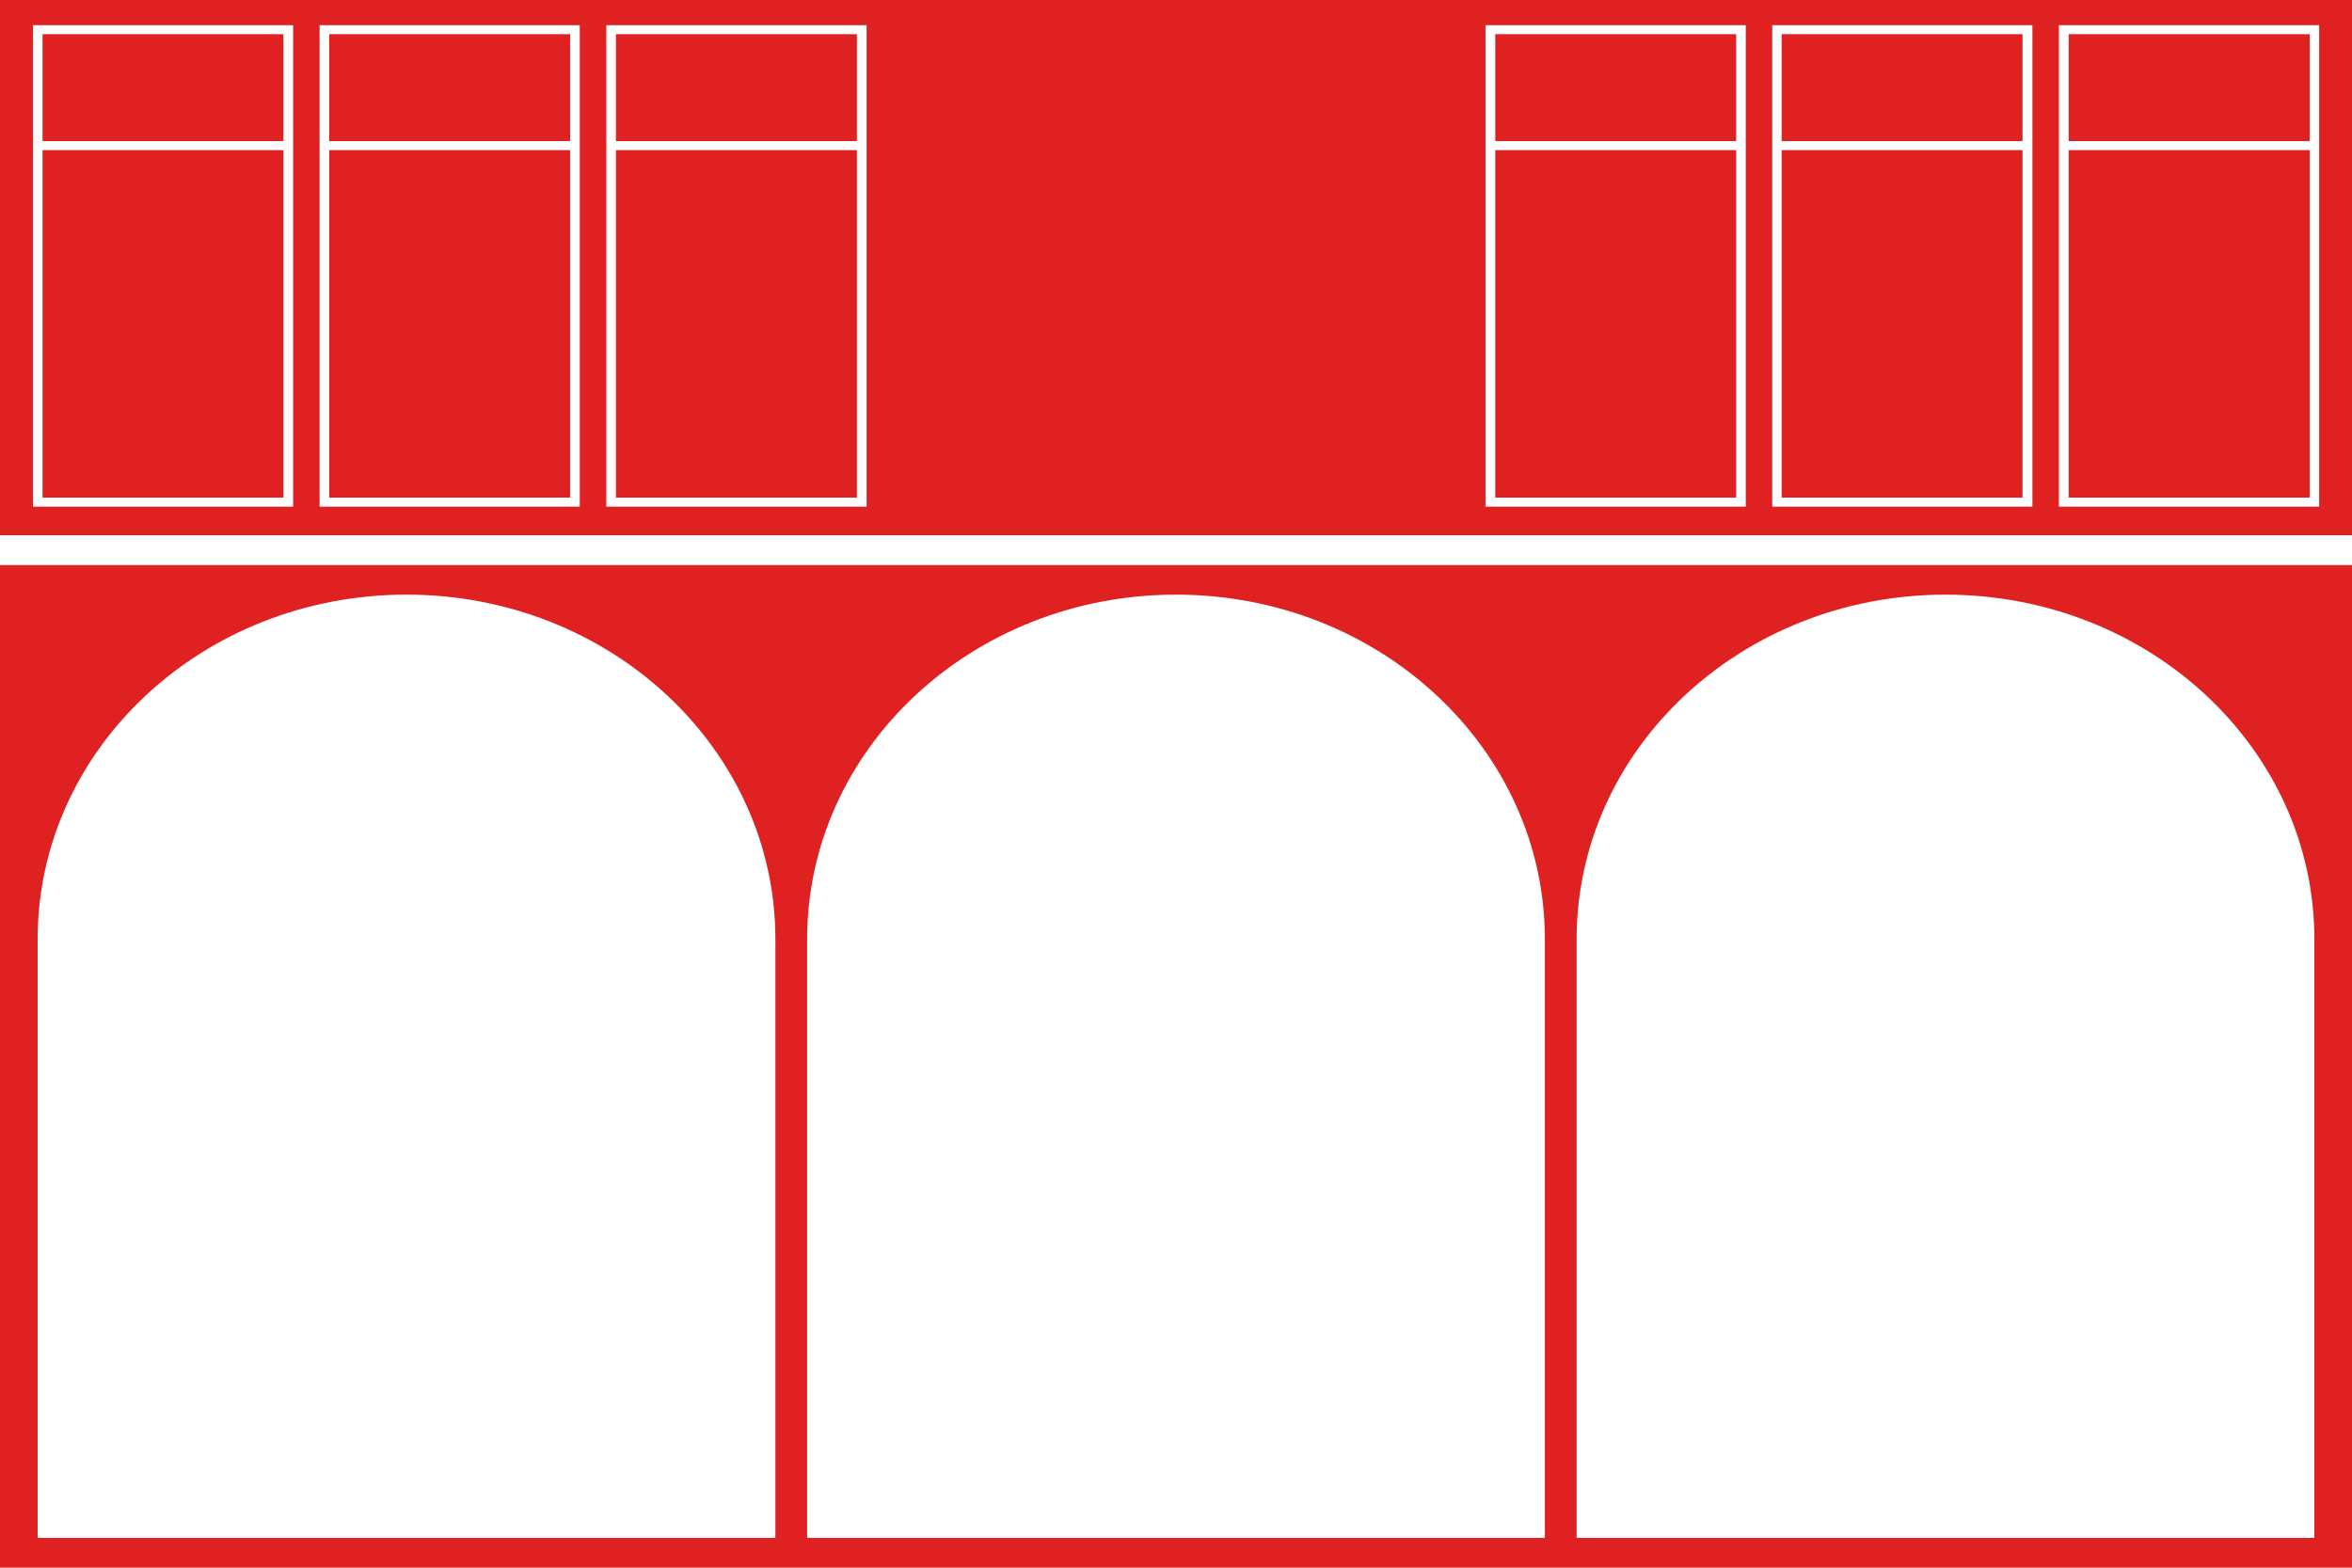
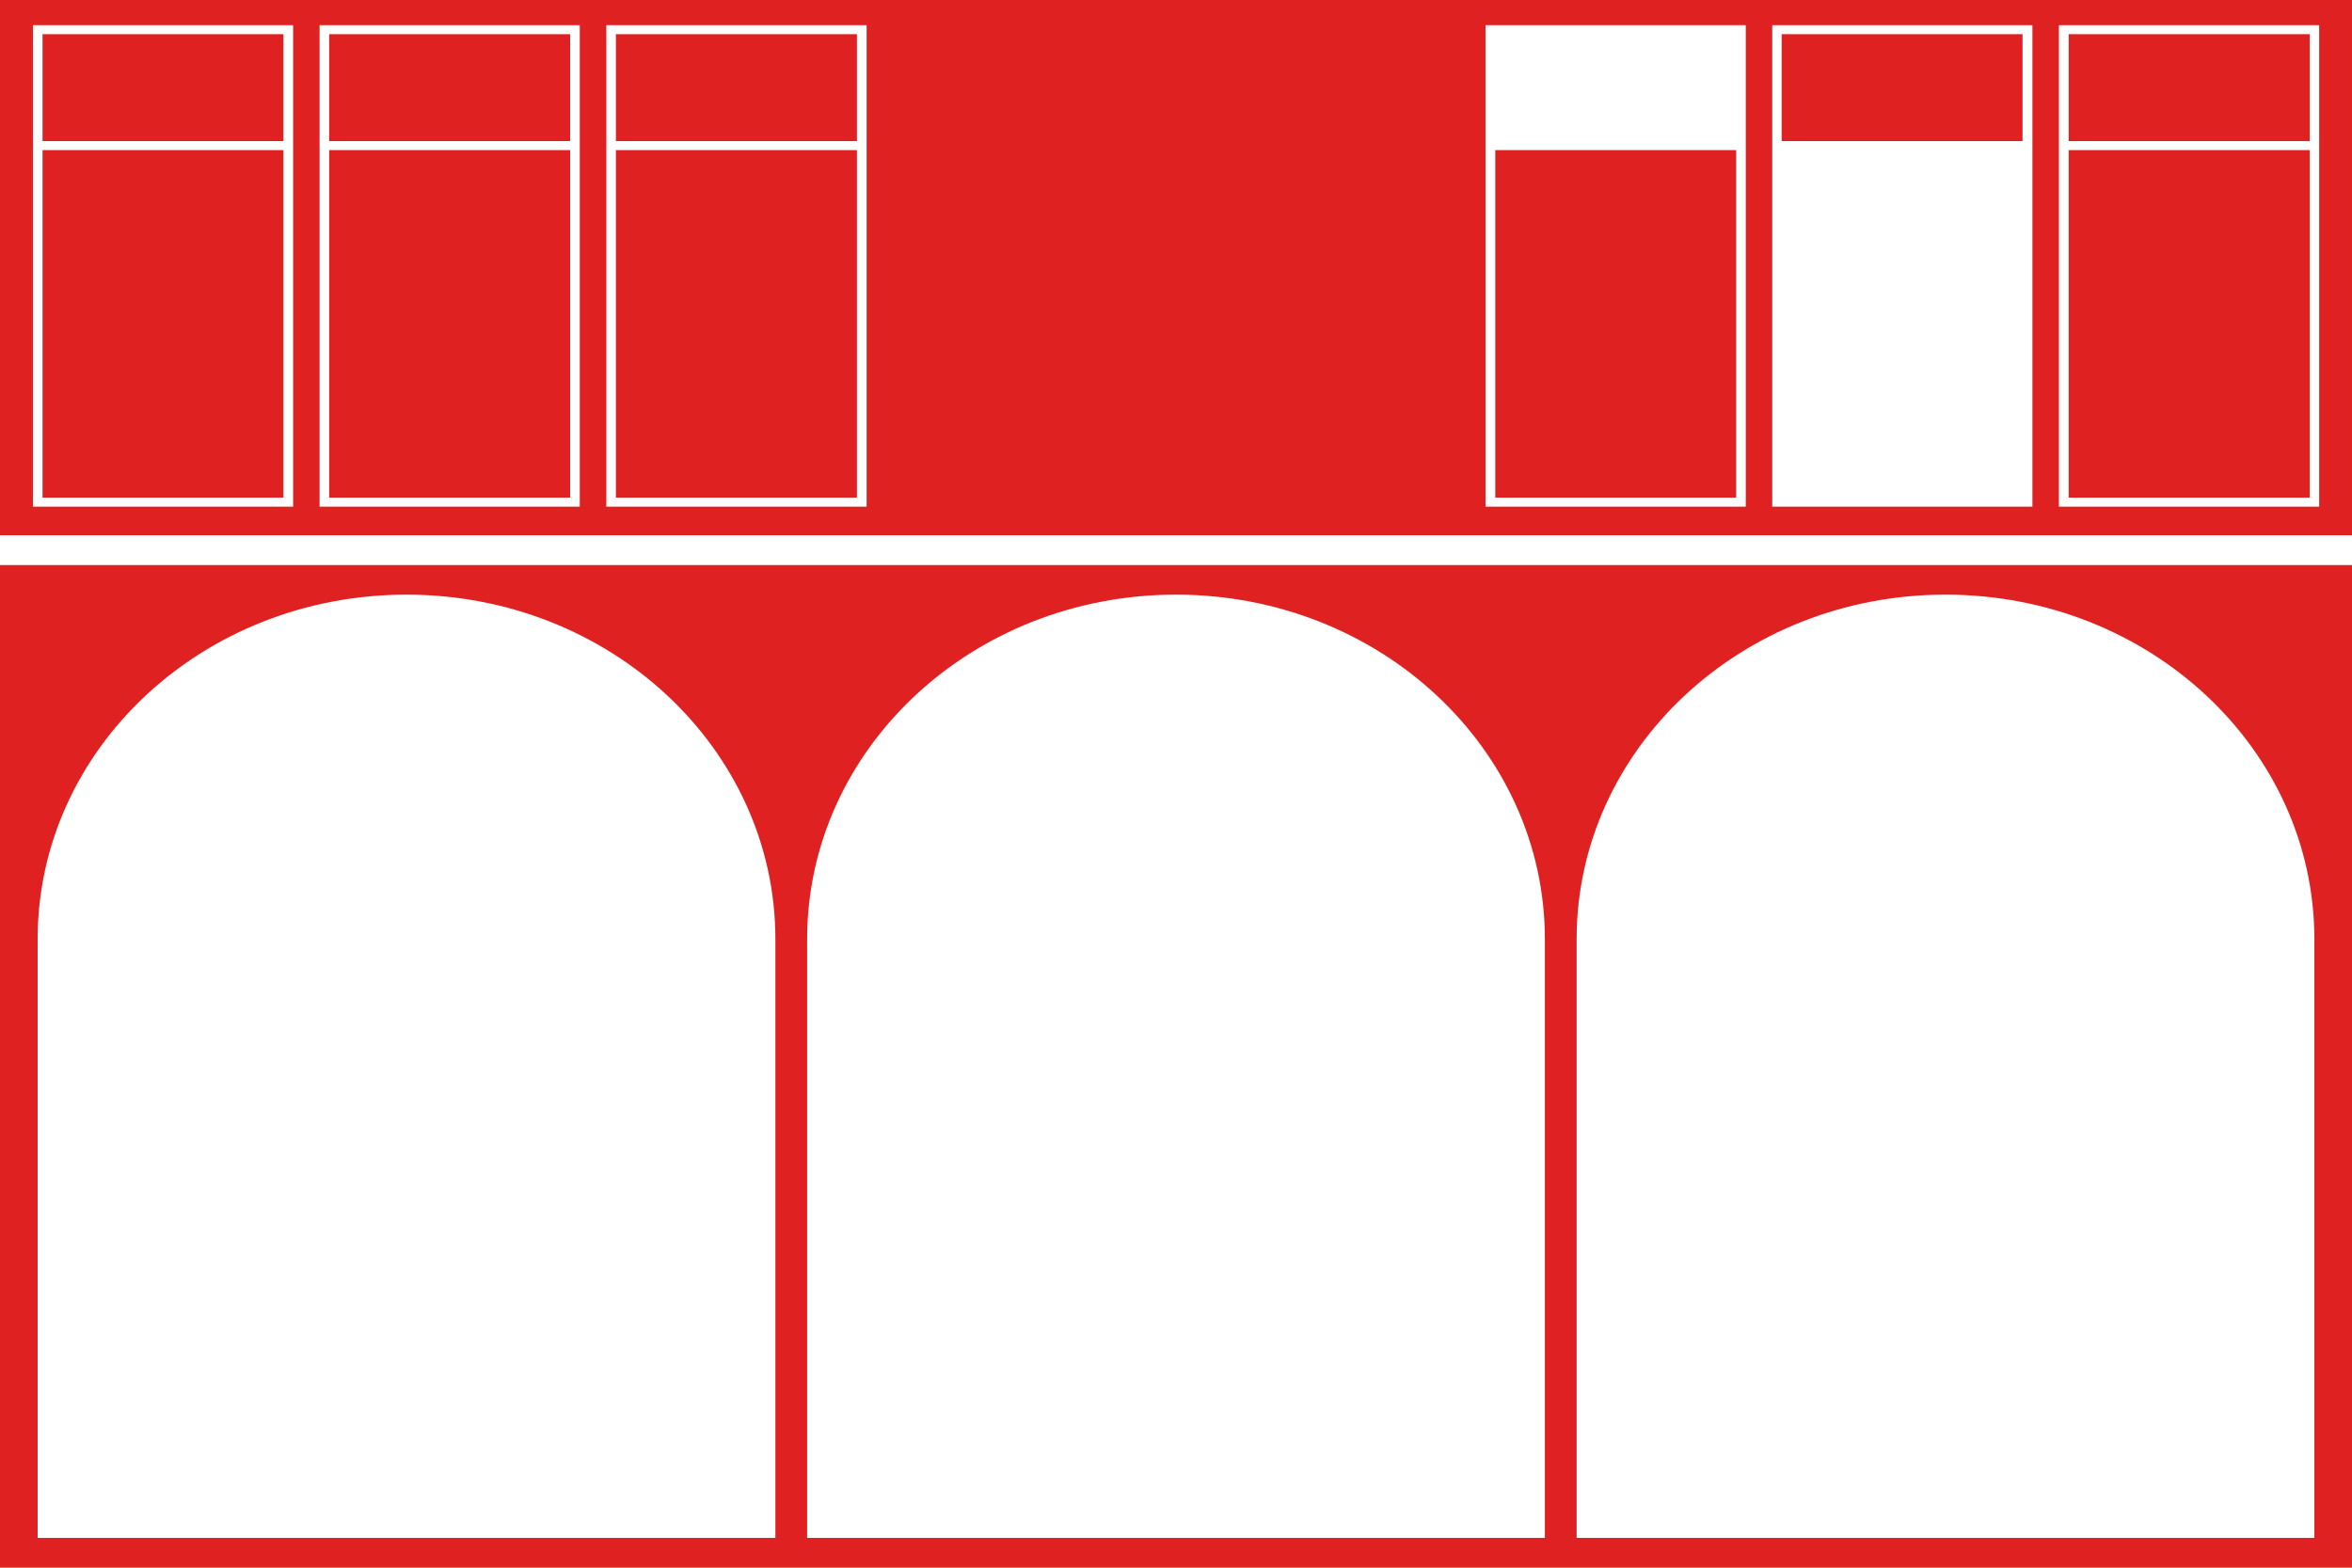
<svg xmlns="http://www.w3.org/2000/svg" width="24" height="16" viewBox="0 0 24 16" fill="none">
  <g clip-path="url(#clip0_4672_2819)">
-     <path d="M0 5.767V16H24V5.767H0ZM7.912 15.696H0.384V9.586C0.384 7.643 2.069 6.069 4.148 6.069C6.227 6.069 7.912 7.643 7.912 9.586V15.696ZM15.764 15.696H8.236V9.586C8.236 7.643 9.921 6.069 12 6.069C14.079 6.069 15.764 7.643 15.764 9.586V15.696ZM23.616 15.696H16.088V9.586C16.088 7.643 17.773 6.069 19.852 6.069C21.931 6.069 23.616 7.643 23.616 9.586V15.696Z" fill="#DF2221" />
+     <path d="M0 5.767V16H24V5.767H0ZM7.912 15.696H0.384V9.586C0.384 7.643 2.069 6.069 4.148 6.069C6.227 6.069 7.912 7.643 7.912 9.586ZM15.764 15.696H8.236V9.586C8.236 7.643 9.921 6.069 12 6.069C14.079 6.069 15.764 7.643 15.764 9.586V15.696ZM23.616 15.696H16.088V9.586C16.088 7.643 17.773 6.069 19.852 6.069C21.931 6.069 23.616 7.643 23.616 9.586V15.696Z" fill="#DF2221" />
    <path d="M8.744 1.532H6.285V5.079H8.744V1.532Z" fill="#DF2221" />
    <path d="M8.744 0.349H6.285V1.44H8.744V0.349Z" fill="#DF2221" />
-     <path d="M17.716 0.349H15.258V1.44H17.716V0.349Z" fill="#DF2221" />
    <path d="M17.716 1.532H15.258V5.079H17.716V1.532Z" fill="#DF2221" />
    <path d="M0 0V5.463H24V0H0ZM2.991 5.171H0.336V0.257H2.991V5.171ZM5.916 5.171H3.261V0.257H5.916V5.171ZM8.843 5.171H6.187V0.257H8.843V5.171ZM17.814 5.171H15.158V0.257H17.814V5.171ZM20.739 5.171H18.084V0.257H20.739V5.171ZM23.665 5.171H21.009V0.257H23.665V5.171Z" fill="#DF2221" />
    <path d="M2.892 1.532H0.434V5.079H2.892V1.532Z" fill="#DF2221" />
    <path d="M5.818 1.532H3.359V5.079H5.818V1.532Z" fill="#DF2221" />
    <path d="M2.892 0.349H0.434V1.44H2.892V0.349Z" fill="#DF2221" />
    <path d="M5.818 0.349H3.359V1.44H5.818V0.349Z" fill="#DF2221" />
    <path d="M23.568 0.349H21.109V1.44H23.568V0.349Z" fill="#DF2221" />
    <path d="M20.638 0.349H18.18V1.44H20.638V0.349Z" fill="#DF2221" />
-     <path d="M20.638 1.532H18.18V5.079H20.638V1.532Z" fill="#DF2221" />
    <path d="M23.568 1.532H21.109V5.079H23.568V1.532Z" fill="#DF2221" />
  </g>
  <defs>
    <clipPath id="clip0_4672_2819">
      <rect width="24" height="16" fill="white" />
    </clipPath>
  </defs>
</svg>